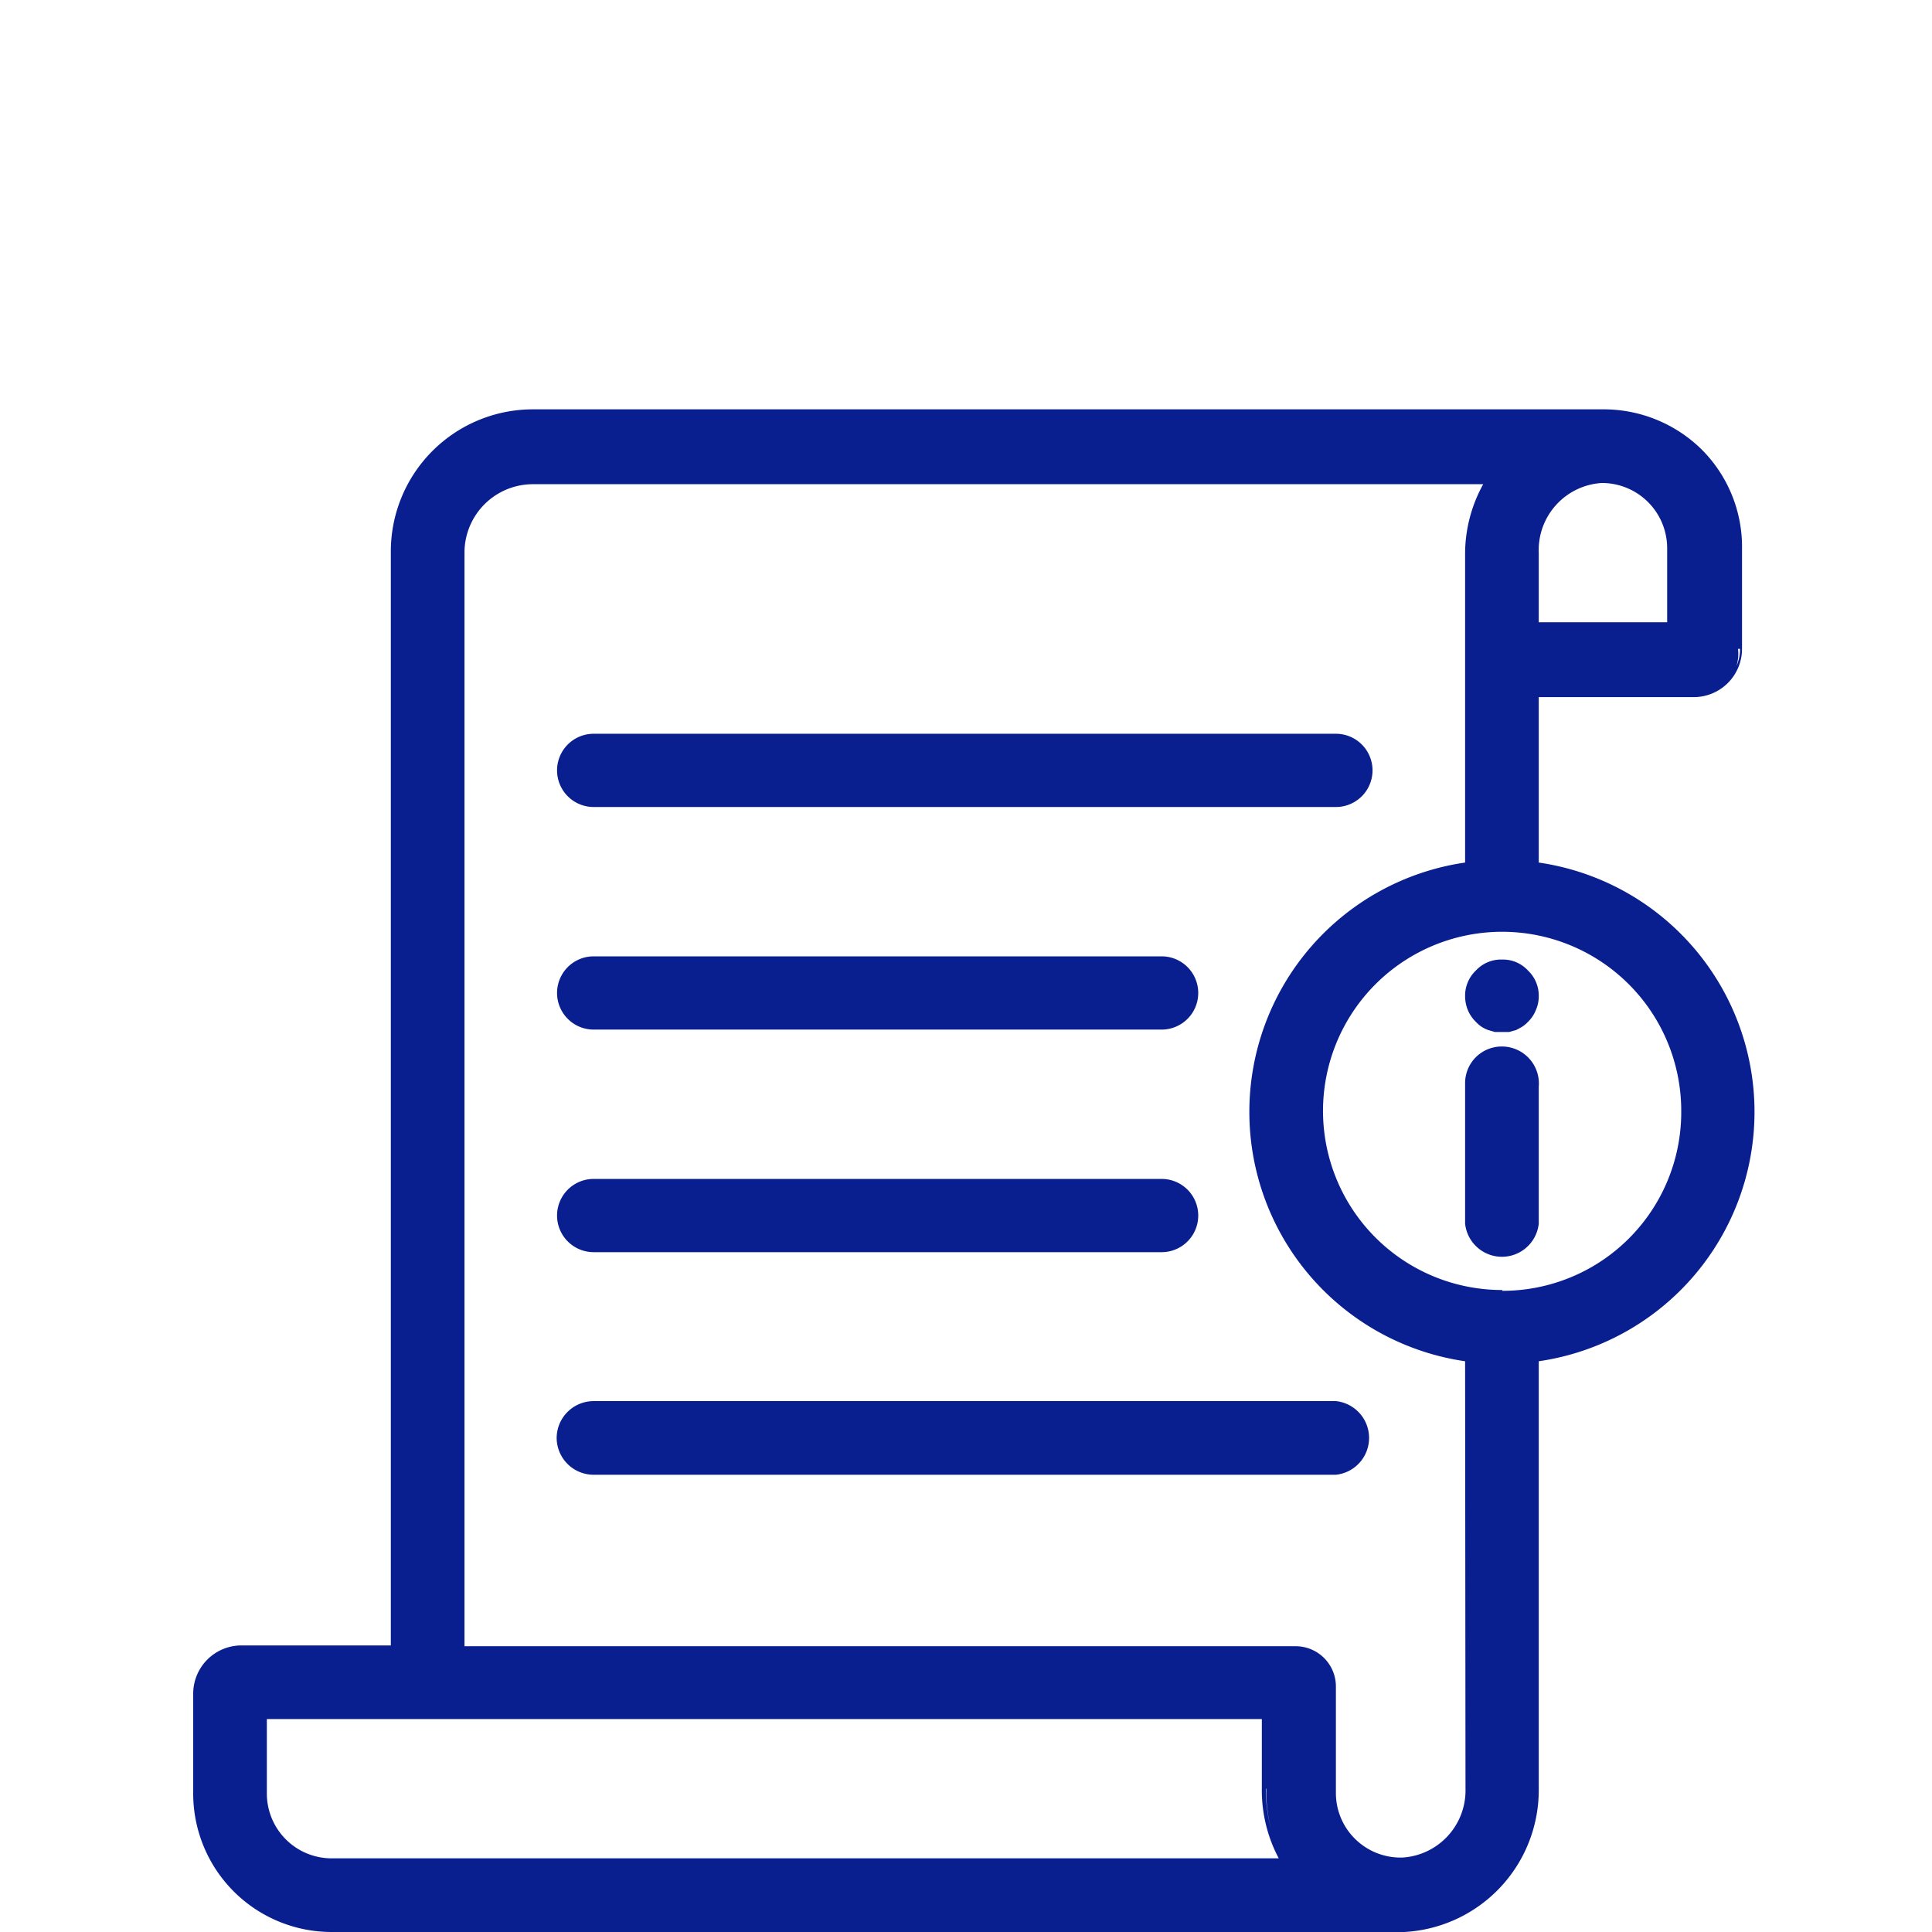
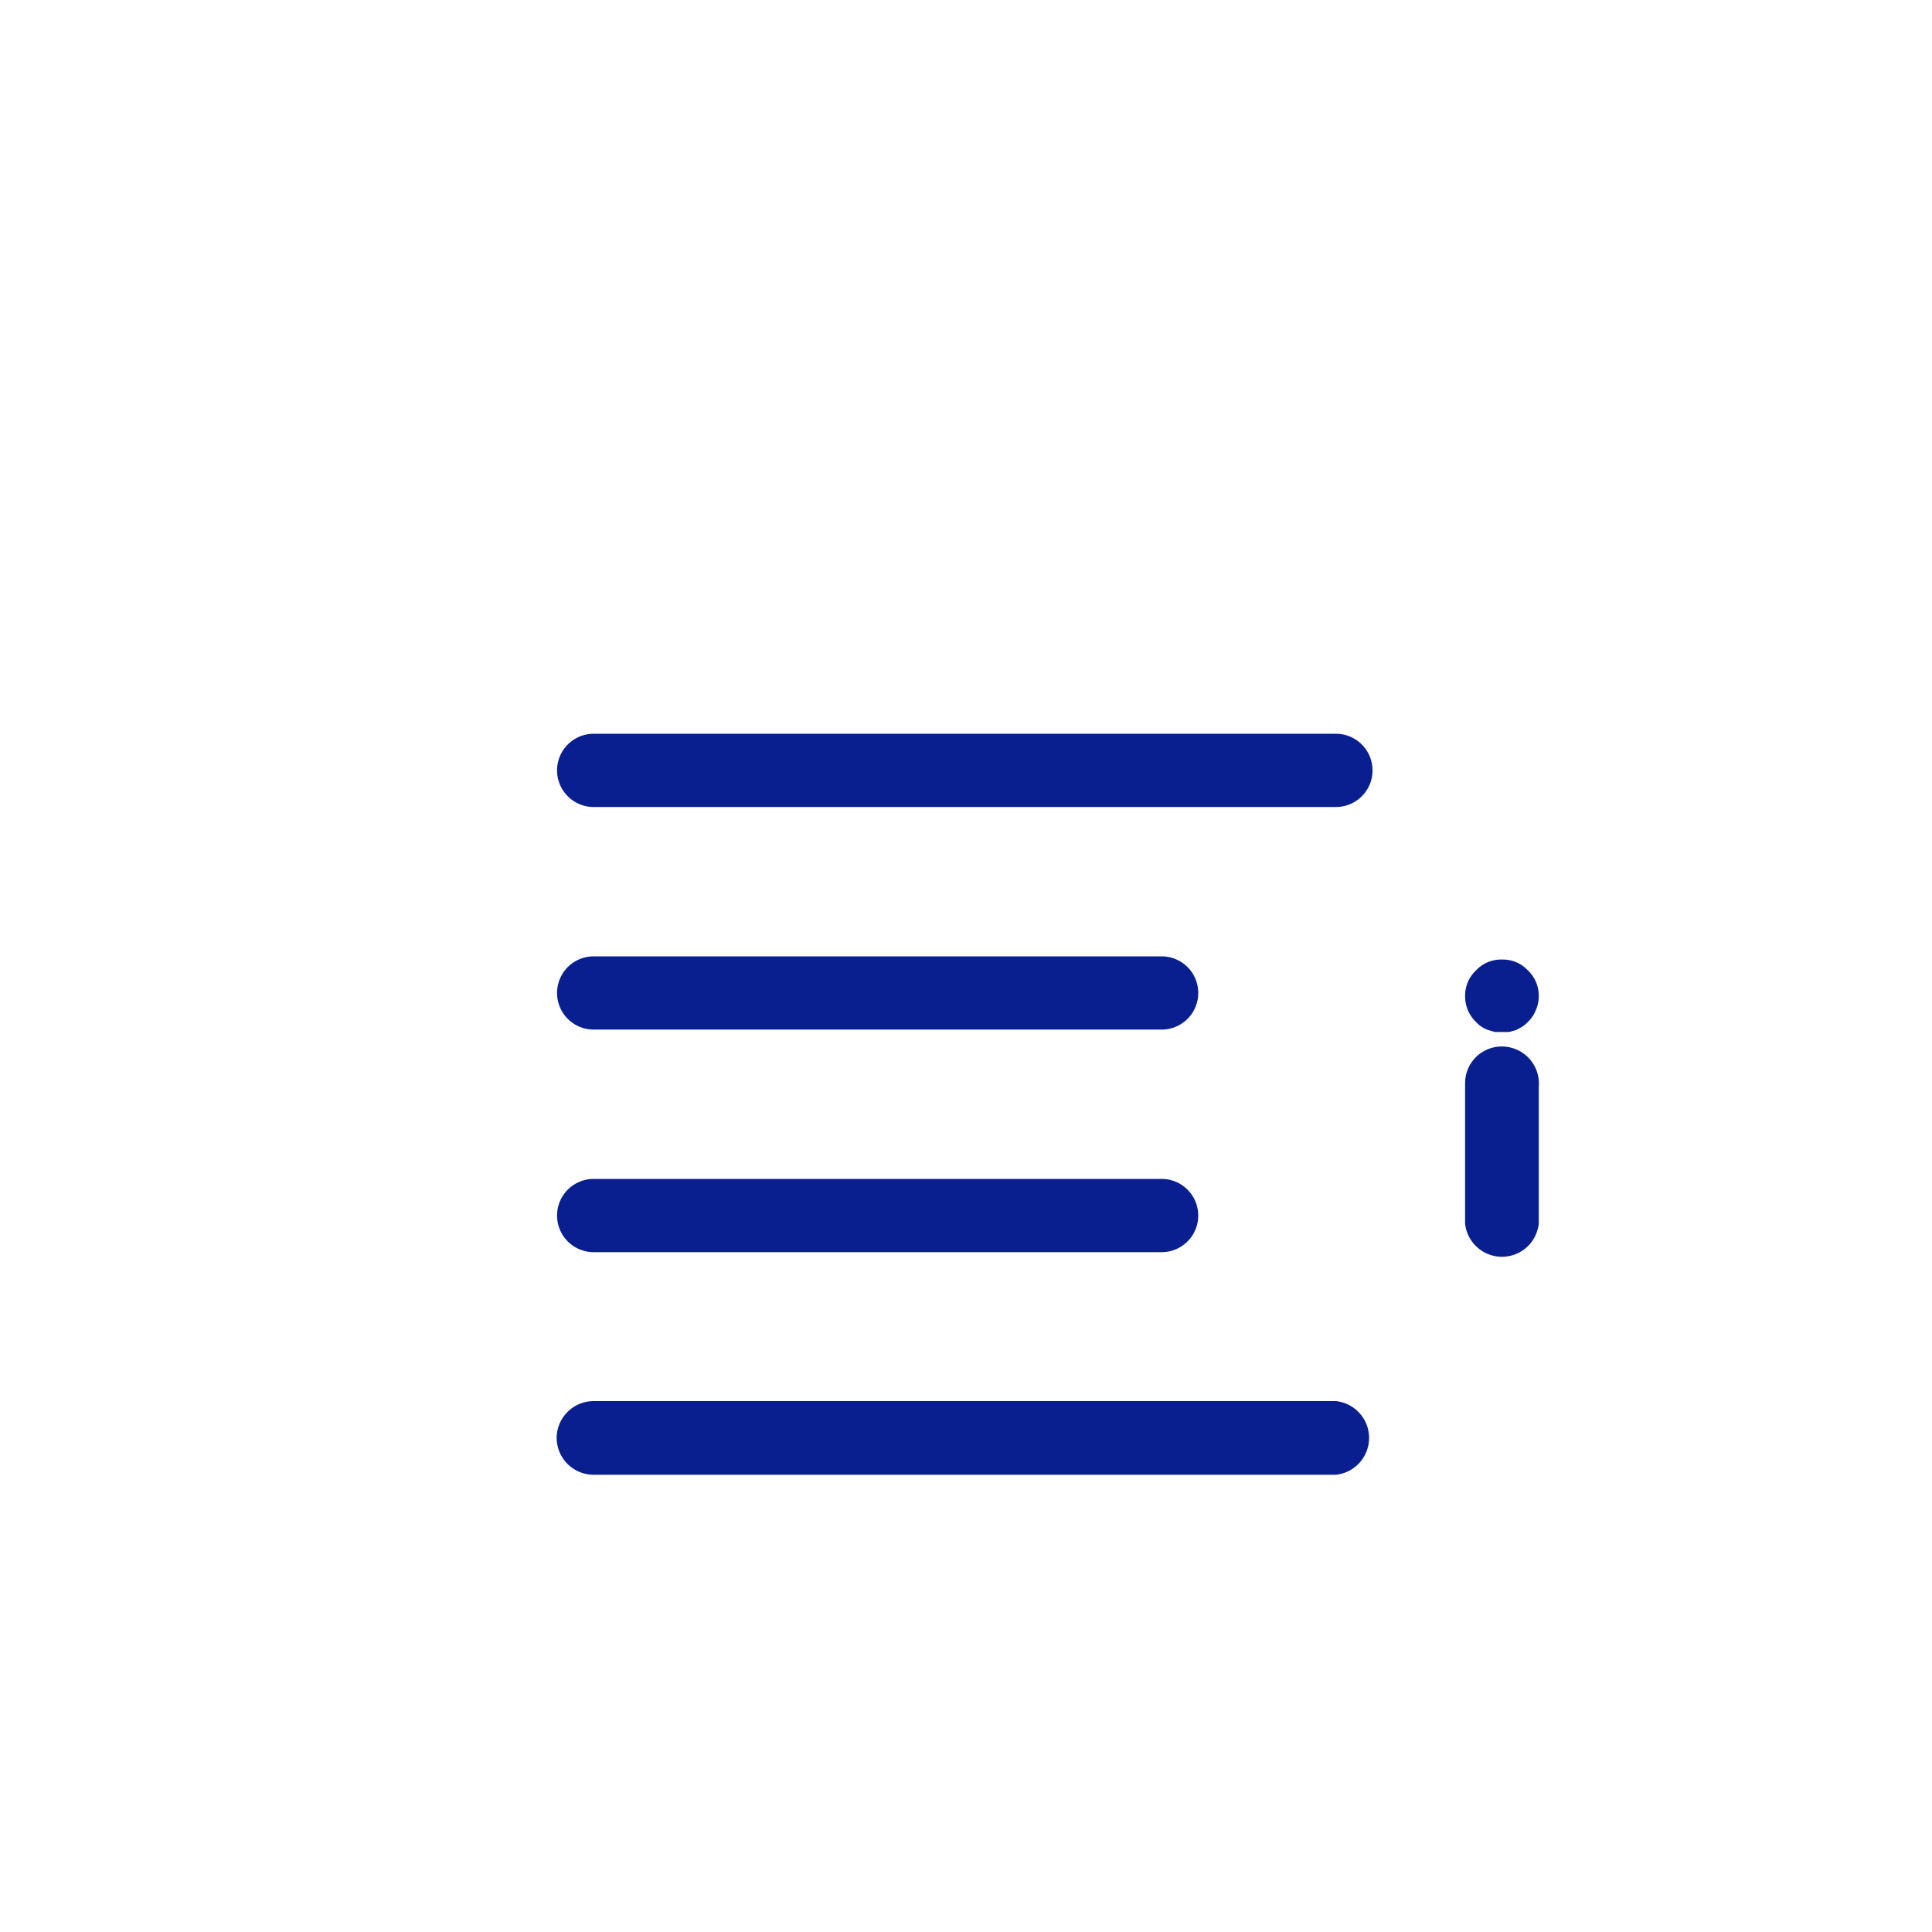
<svg xmlns="http://www.w3.org/2000/svg" viewBox="0 0 48 48">
  <defs>
    <style>.cls-1{fill:none;}.cls-2{fill:#0a1f8f;}</style>
  </defs>
  <g id="Layer_2" data-name="Layer 2">
    <g id="Layer_1-2" data-name="Layer 1">
      <rect class="cls-1" width="48" height="48" />
      <path class="cls-1" d="M37,11.93H13.24a2.14,2.14,0,0,0-.45.05,2.14,2.14,0,0,1,.45-.05Z" />
      <path class="cls-1" d="M31.35,42.71H6.62v1.85a1.61,1.61,0,0,0,1.61,1.61H31.77a3.6,3.6,0,0,1-.42-1.73Z" />
      <path class="cls-1" d="M31.57,45.39a3.69,3.69,0,0,1-.12-1A3.69,3.69,0,0,0,31.57,45.39Z" />
      <path class="cls-1" d="M13.93,35.73A.78.78,0,0,0,14,36a.78.78,0,0,1-.07-.31Z" />
      <path class="cls-1" d="M39.83,10.3h0a1.71,1.71,0,0,1,.39,0C40.06,10.33,40,10.3,39.83,10.3Z" />
      <path class="cls-1" d="M42.69,17a1.05,1.05,0,0,1-.61.19h0A1.05,1.05,0,0,0,42.69,17Z" />
      <path class="cls-1" d="M43.18,16.12a1,1,0,0,1-.09.43,1,1,0,0,0,.09-.43Z" />
      <path class="cls-1" d="M34,35.73a.78.78,0,0,1-.06.31.78.78,0,0,0,.06-.31Z" />
      <path class="cls-1" d="M41.46,13.64A1.62,1.62,0,0,0,39.83,12h0a1.67,1.67,0,0,0-1.56,1.71v1.75h3.23Z" />
-       <path class="cls-1" d="M37.32,23.18a4.45,4.45,0,1,0,4.44,4.45A4.45,4.45,0,0,0,37.32,23.18Zm.91,7.22a.92.92,0,0,1-1.83,0V27a.92.92,0,0,1,1.83,0Zm-.07-5.31a.83.83,0,0,1-.2.3.75.75,0,0,1-.16.13l-.13.07-.18.05-.18,0-.17,0L37,25.59a.79.79,0,0,1-.16-.08.81.81,0,0,1-.14-.12.89.89,0,0,1-.2-.29.92.92,0,0,1-.07-.36.86.86,0,0,1,.27-.63.91.91,0,0,1,1.29,0,.86.86,0,0,1,.27.63A.84.84,0,0,1,38.16,25.09Z" />
+       <path class="cls-1" d="M37.32,23.18a4.45,4.45,0,1,0,4.44,4.45A4.45,4.45,0,0,0,37.32,23.18Zm.91,7.22a.92.92,0,0,1-1.83,0V27a.92.92,0,0,1,1.83,0Zm-.07-5.31a.83.83,0,0,1-.2.3.75.75,0,0,1-.16.13l-.13.07-.18.05-.18,0-.17,0L37,25.59A.84.84,0,0,1,38.16,25.09Z" />
      <path class="cls-1" d="M31.05,27.63a6.28,6.28,0,0,1,5.35-6.2V13.74A3.58,3.58,0,0,1,36.85,12H13.24a1.7,1.7,0,0,0-1.7,1.7V40.88H32.15a1,1,0,0,1,1,1v2.66a1.6,1.6,0,0,0,.49,1.16,1.61,1.61,0,0,0,1.17.45,1.67,1.67,0,0,0,1.56-1.71V33.82A6.27,6.27,0,0,1,31.05,27.63Zm-16.3-9.4H33.19a.91.91,0,0,1,0,1.82H14.75a.91.91,0,1,1,0-1.82Zm0,5.53H28.86a.91.91,0,0,1,0,1.82H14.75a.91.91,0,1,1,0-1.82Zm0,5.53H28.86a.91.91,0,0,1,0,1.82H14.75a.91.91,0,1,1,0-1.82ZM34.1,35.73a.91.91,0,0,1-.91.91H14.75a.92.92,0,1,1,0-1.83H33.19A.91.91,0,0,1,34.1,35.73Z" />
      <path class="cls-1" d="M36.5,30.4a.71.71,0,0,0,.07.32.71.71,0,0,1-.07-.32Z" />
      <path class="cls-1" d="M37.31,25.56h0Z" />
      <path class="cls-1" d="M38.13,30.4a.88.88,0,0,1-.07.32.88.88,0,0,0,.07-.32Z" />
-       <path class="cls-2" d="M38.23,21.43V17.32h3.85a1.2,1.2,0,0,0,1.2-1.2V13.64a3.42,3.42,0,0,0-1-2.47,3.47,3.47,0,0,0-2.41-1h0s0,0,0,0H13.24a3.53,3.53,0,0,0-3.53,3.53V40.88H6a1.2,1.2,0,0,0-1.2,1.2v2.48A3.44,3.44,0,0,0,8.23,48H34.89a3.53,3.53,0,0,0,3.34-3.54V33.82a6.26,6.26,0,0,0,0-12.39Zm5-5.31h0a1,1,0,0,1-.09.43A1,1,0,0,0,43.18,16.12ZM39.83,10.3c.12,0,.23,0,.35,0a1.71,1.71,0,0,0-.39,0Zm-1.6,3.44A1.67,1.67,0,0,1,39.79,12h0a1.62,1.62,0,0,1,1.63,1.61v1.85H38.23Zm-.1,3.48h3.95a1.05,1.05,0,0,0,.61-.19,1.05,1.05,0,0,1-.61.19ZM13.24,11.93h0a2.14,2.14,0,0,0-.45.05A2.14,2.14,0,0,1,13.24,11.93Zm-5,34.24a1.61,1.61,0,0,1-1.61-1.61V42.71H31.35v1.73a3.6,3.6,0,0,0,.42,1.73Zm23.22-1.73a3.69,3.69,0,0,0,.12,1A3.69,3.69,0,0,1,31.45,44.44Zm4.95,0a1.67,1.67,0,0,1-1.56,1.71,1.61,1.61,0,0,1-1.17-.45,1.6,1.6,0,0,1-.49-1.16V41.9a1,1,0,0,0-1-1H11.54V13.73a1.7,1.7,0,0,1,1.7-1.7H36.85a3.58,3.58,0,0,0-.45,1.71v7.69a6.26,6.26,0,0,0,0,12.39Zm.92-12.39a4.45,4.45,0,1,1,4.44-4.44A4.44,4.44,0,0,1,37.32,32.07Z" />
      <path class="cls-2" d="M37.31,26a.91.91,0,0,0-.91.91V30.4a.92.92,0,0,0,1.83,0V27A.92.92,0,0,0,37.31,26ZM36.5,30.4h0a.71.71,0,0,0,.07.32A.71.71,0,0,1,36.5,30.4Zm1.63,0h0a.88.88,0,0,1-.07.32A.88.88,0,0,0,38.13,30.4Z" />
      <path class="cls-2" d="M37.32,23.84a.85.85,0,0,0-.65.27.86.86,0,0,0-.27.63.92.92,0,0,0,.07.36.89.89,0,0,0,.2.29.81.81,0,0,0,.14.12.79.79,0,0,0,.16.08l.17.05.17,0,.18,0,.18-.05.13-.07a.75.75,0,0,0,.16-.13.83.83,0,0,0,.2-.3.84.84,0,0,0,.07-.35.86.86,0,0,0-.27-.63A.84.84,0,0,0,37.32,23.84Zm0,1.72h0Z" />
      <path class="cls-2" d="M14.75,20.05H33.19a.91.91,0,0,0,0-1.82H14.75a.91.91,0,1,0,0,1.82Z" />
      <path class="cls-2" d="M13.83,35.73a.92.92,0,0,0,.92.91H33.19a.92.92,0,0,0,0-1.83H14.75A.92.92,0,0,0,13.83,35.73Zm.1,0h0A.78.78,0,0,0,14,36,.78.78,0,0,1,13.93,35.73Zm20.07,0h0a.78.78,0,0,1-.06.31A.78.78,0,0,0,34,35.73Z" />
      <path class="cls-2" d="M14.75,31.11H28.86a.91.91,0,0,0,0-1.82H14.75a.91.91,0,1,0,0,1.82Z" />
      <path class="cls-2" d="M14.75,25.58H28.86a.91.91,0,0,0,0-1.82H14.75a.91.91,0,1,0,0,1.82Z" />
    </g>
  </g>
</svg>